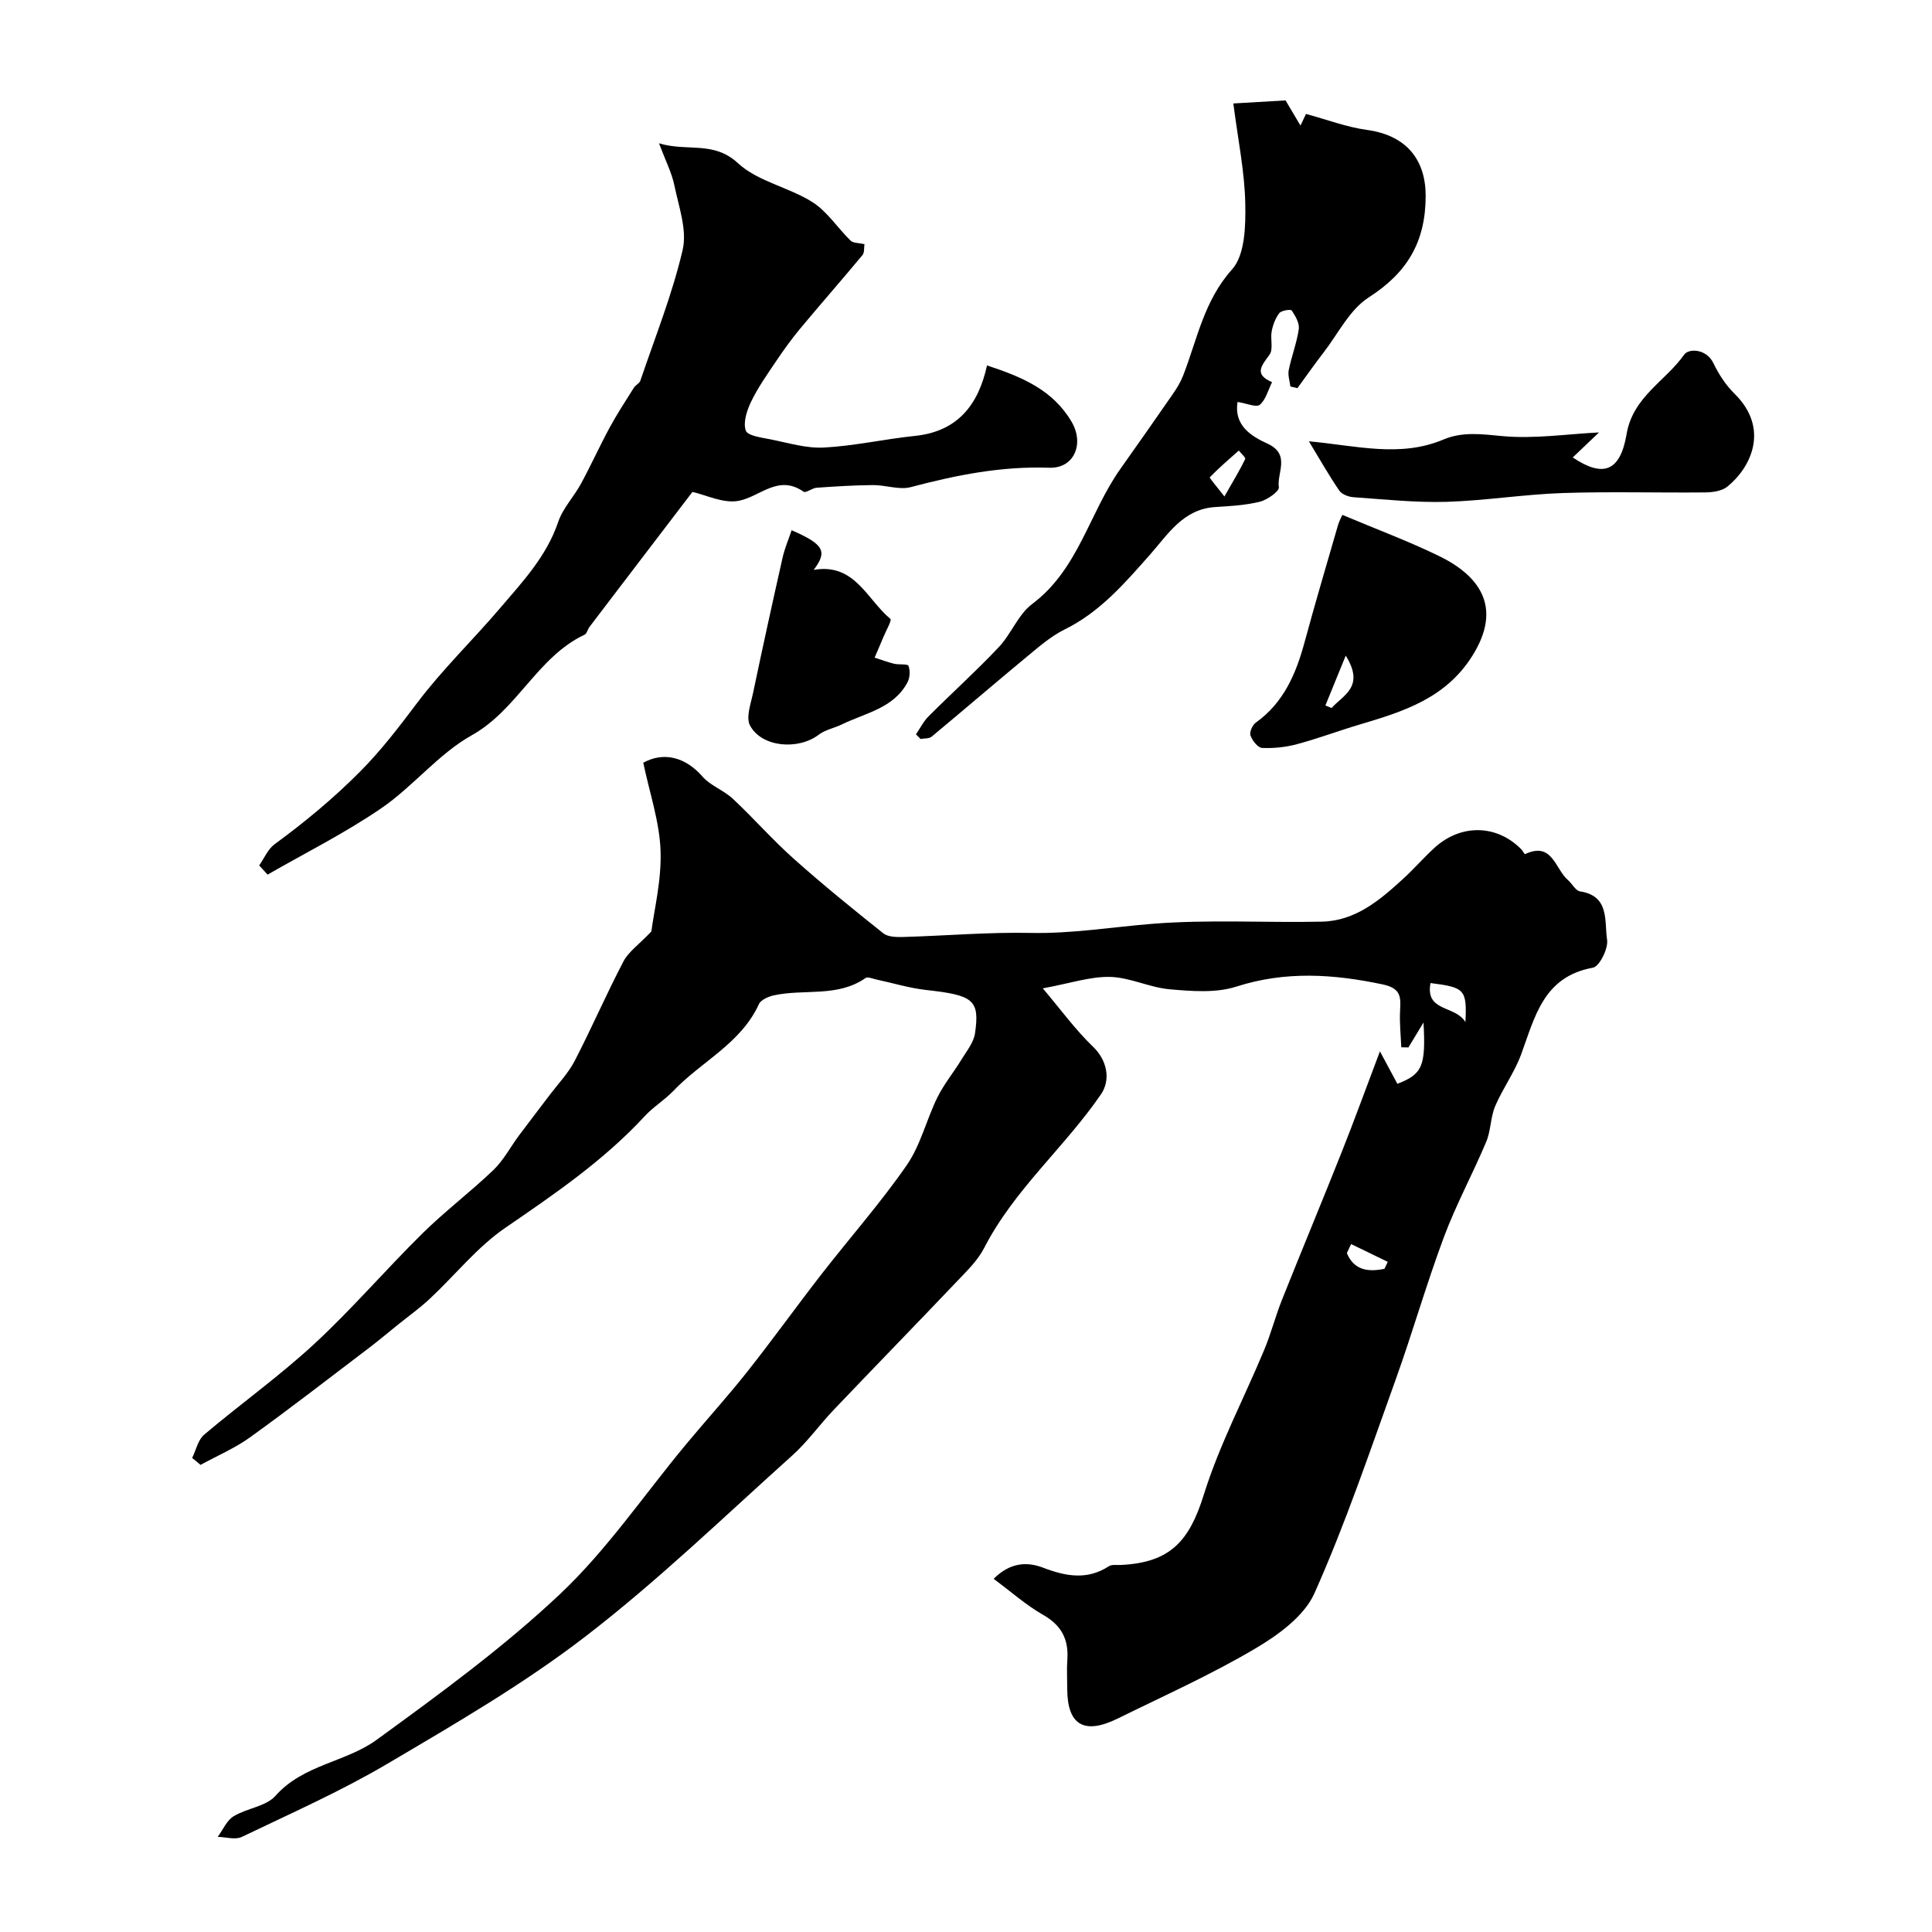
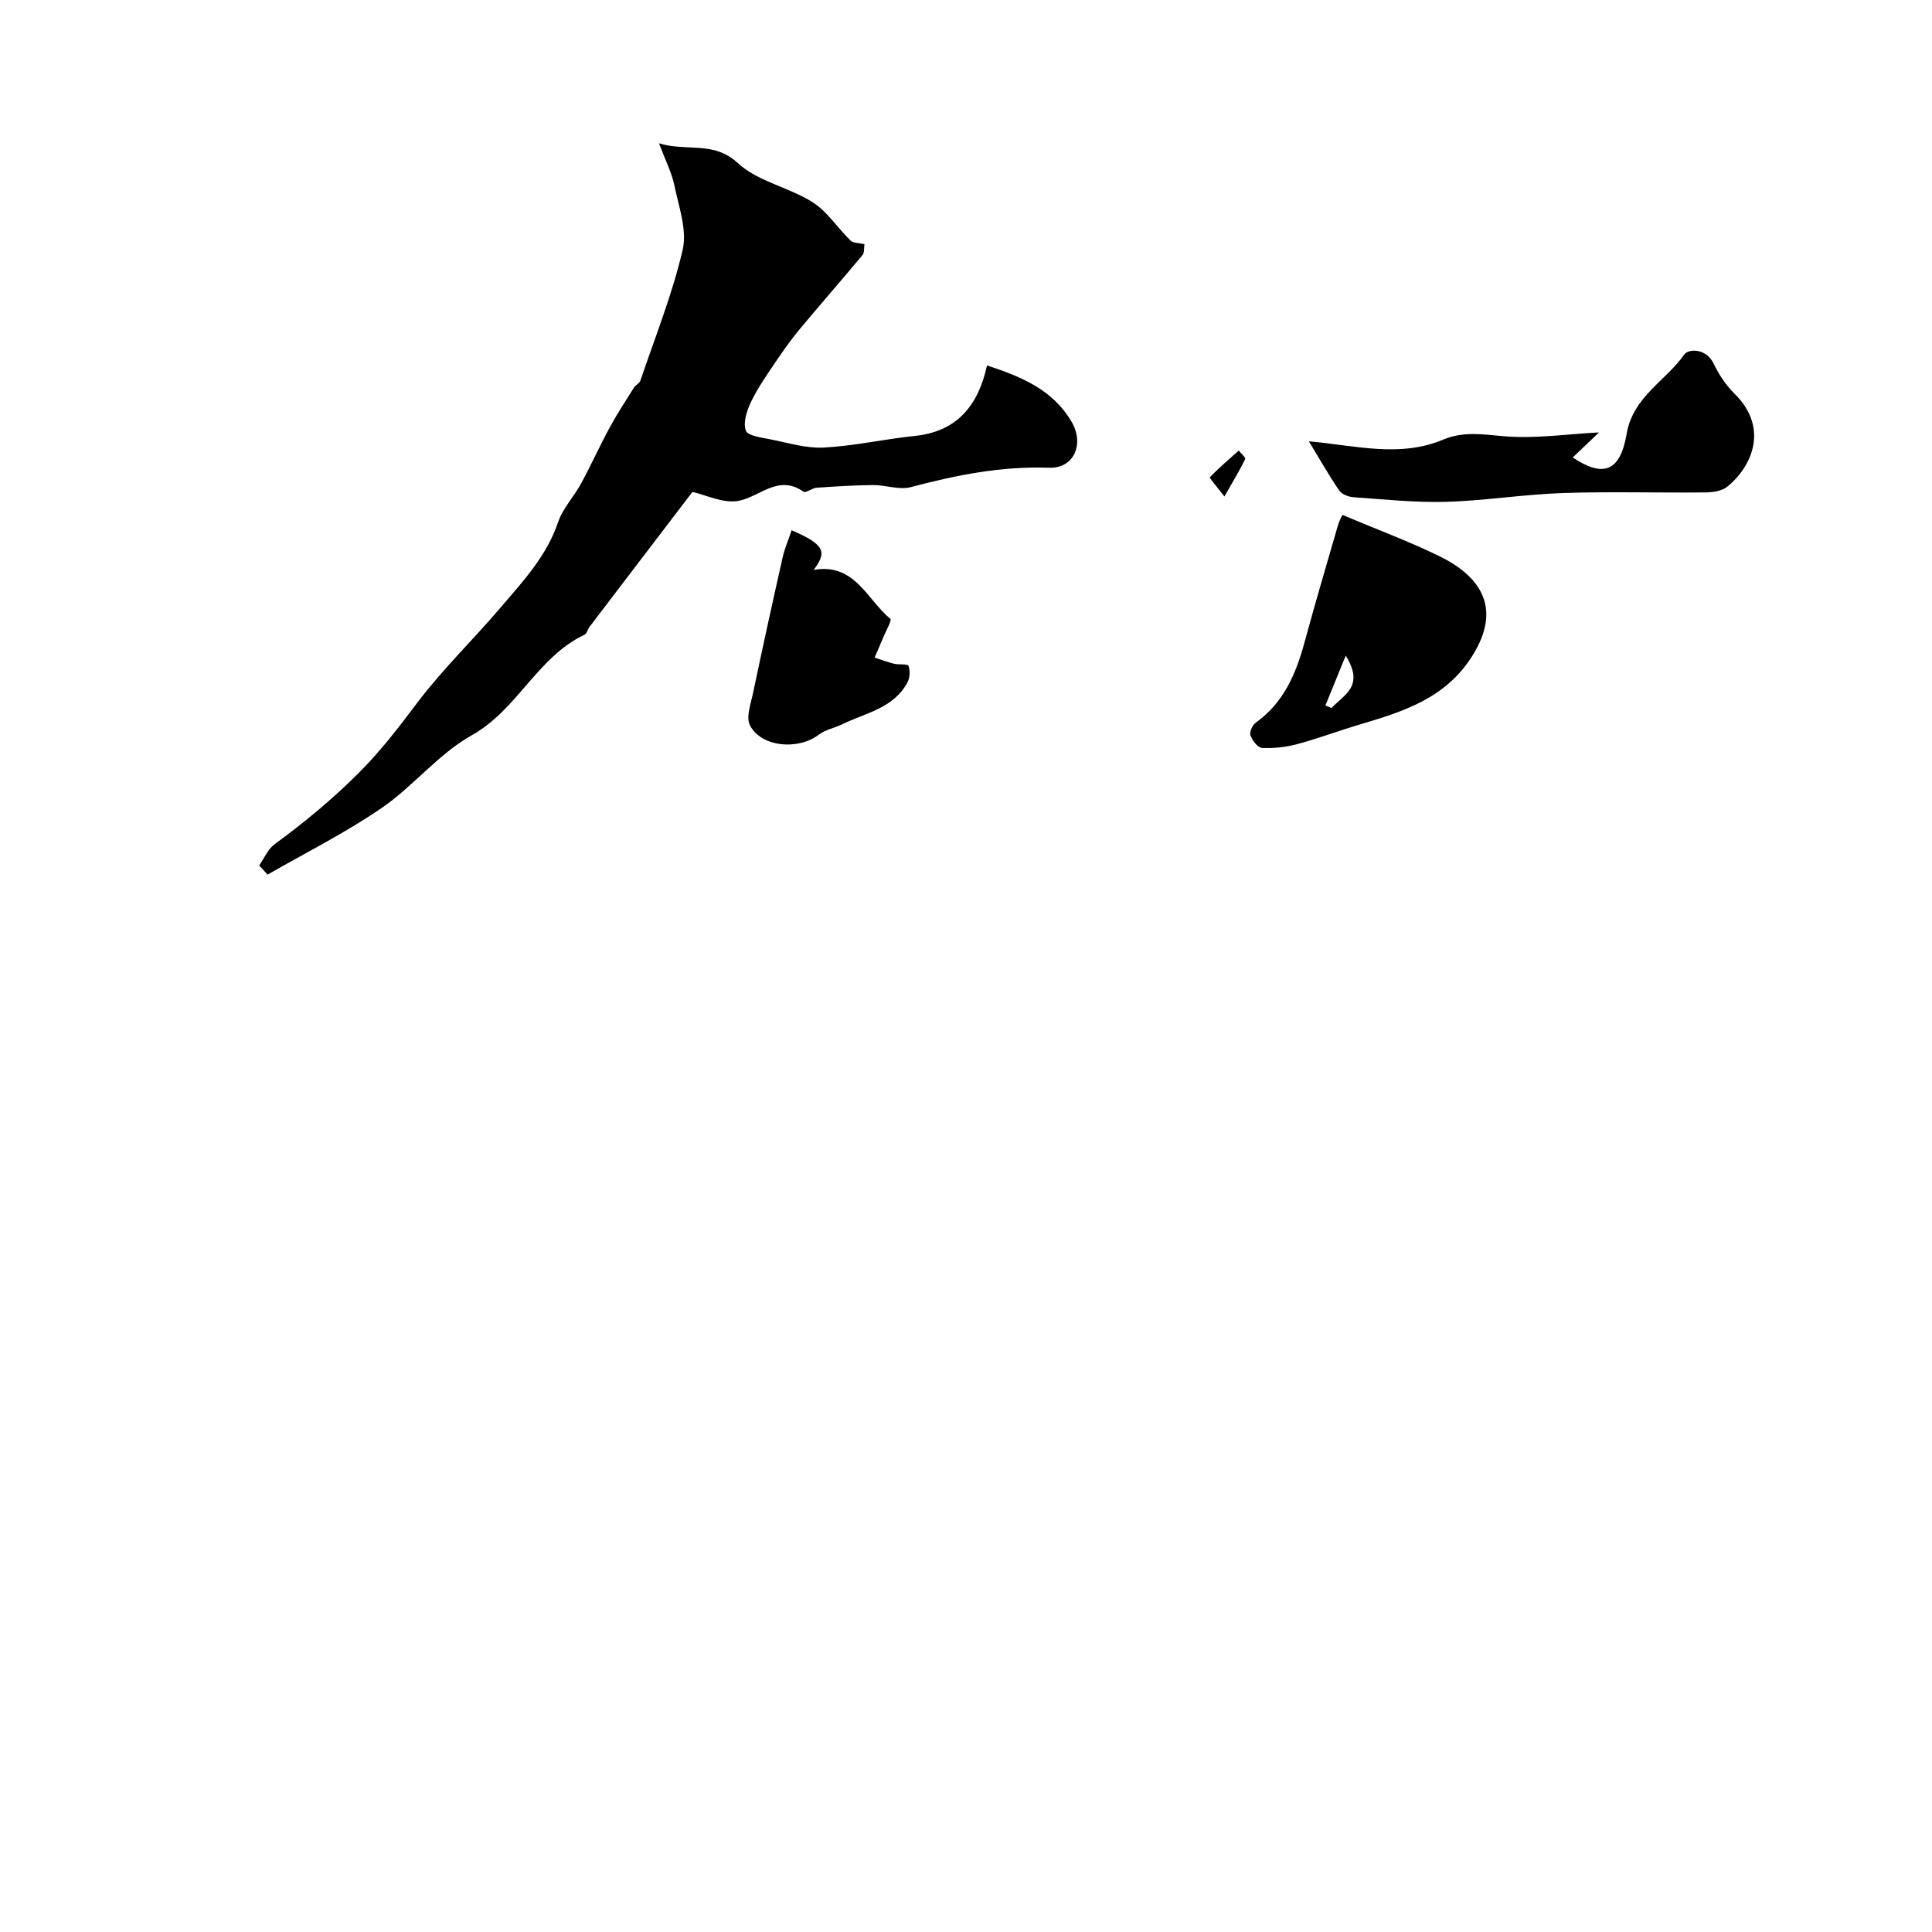
<svg xmlns="http://www.w3.org/2000/svg" enable-background="new 0 0 400 400" viewBox="0 0 400 400">
  <g fill="#000001">
-     <path d="m39.78 301.86c.81-1.63 1.21-3.74 2.48-4.82 7.51-6.35 15.56-12.1 22.77-18.76 7.84-7.25 14.82-15.41 22.43-22.91 4.67-4.61 9.96-8.59 14.69-13.13 2.12-2.03 3.54-4.79 5.32-7.18 2.09-2.8 4.23-5.56 6.33-8.35 1.77-2.34 3.86-4.51 5.19-7.08 3.51-6.78 6.55-13.82 10.09-20.58 1.04-1.99 3.14-3.43 5.78-6.2.56-4.42 2.13-10.62 1.9-16.75-.22-6-2.27-11.94-3.58-18.19 4.17-2.29 8.68-1.24 12.26 2.87 1.66 1.9 4.4 2.83 6.28 4.59 4.31 4.03 8.21 8.5 12.61 12.42 6 5.35 12.25 10.43 18.55 15.44.99.79 2.79.8 4.2.76 8.77-.25 17.54-1.02 26.29-.84 8.5.18 16.78-1.2 25.16-1.88 11.65-.94 23.42-.2 35.13-.45 7-.15 12.07-4.49 16.92-8.94 2.21-2.03 4.18-4.31 6.39-6.33 5.47-5.01 12.88-4.87 17.95.24.32.33.74 1.09.82 1.05 5.68-2.69 6.23 3.1 8.88 5.36.88.76 1.58 2.21 2.51 2.35 6.2.94 5.01 6.24 5.6 10.01.28 1.82-1.58 5.55-2.94 5.79-10.27 1.86-12 10.21-14.87 17.99-1.37 3.71-3.8 7.02-5.36 10.68-.98 2.3-.88 5.07-1.85 7.37-2.79 6.64-6.26 13.02-8.77 19.75-3.64 9.74-6.49 19.78-10.01 29.57-5.33 14.82-10.38 29.8-16.79 44.16-2.12 4.76-7.55 8.68-12.34 11.5-9.12 5.38-18.84 9.73-28.36 14.42-6.99 3.45-10.48 1.36-10.48-6.17 0-2-.12-4.01.02-6 .3-4.21-1.21-7.12-5.03-9.29-3.51-2-6.59-4.76-10.23-7.45 3.36-3.35 6.8-3.62 10.27-2.3 4.65 1.78 9.09 2.62 13.59-.31.61-.4 1.62-.22 2.44-.26 10.25-.48 14.2-4.9 17.21-14.53 3.21-10.3 8.34-19.99 12.51-30 1.42-3.4 2.33-7 3.7-10.42 4.08-10.23 8.32-20.39 12.38-30.62 2.56-6.44 4.92-12.95 7.88-20.77 1.6 2.98 2.6 4.84 3.61 6.72 5.15-1.98 5.92-3.6 5.41-12.69-1.33 2.2-2.22 3.68-3.12 5.16-.49-.01-.99-.02-1.48-.03-.1-2.5-.38-5.01-.25-7.51.15-2.86.27-4.7-3.65-5.52-10.2-2.14-20.07-2.8-30.26.47-4.24 1.36-9.23.95-13.8.55-4.15-.36-8.2-2.46-12.32-2.56-4.14-.1-8.32 1.34-13.94 2.37 3.72 4.39 6.75 8.58 10.43 12.11 2.82 2.7 3.73 6.75 1.6 9.85-7.54 10.98-17.99 19.74-24.17 31.79-1.32 2.57-3.55 4.73-5.59 6.87-8.46 8.9-17.04 17.7-25.51 26.59-2.96 3.1-5.47 6.67-8.65 9.52-14.11 12.66-27.78 25.9-42.77 37.43-12.86 9.9-27.07 18.14-41.09 26.41-9.65 5.69-19.98 10.26-30.1 15.12-1.34.64-3.3.02-4.97-.02 1.07-1.45 1.85-3.38 3.27-4.25 2.76-1.69 6.72-2.03 8.69-4.25 5.73-6.47 14.54-6.94 20.91-11.57 13.1-9.53 26.3-19.16 38.05-30.24 9.71-9.17 17.36-20.51 25.96-30.86 4.2-5.06 8.64-9.94 12.72-15.09 5.24-6.62 10.16-13.48 15.34-20.15 5.88-7.57 12.26-14.79 17.71-22.65 2.87-4.14 4.07-9.41 6.34-14.02 1.35-2.75 3.36-5.17 4.96-7.8 1.08-1.77 2.56-3.57 2.84-5.51 1-6.91-.36-7.86-10.08-8.94-3.51-.39-6.94-1.45-10.41-2.19-.73-.16-1.74-.6-2.18-.29-5.82 4.06-12.71 2.2-18.99 3.59-1.13.25-2.68.92-3.09 1.82-3.73 8.17-11.92 11.87-17.71 17.96-1.8 1.89-4.14 3.29-5.91 5.21-8.47 9.18-18.65 16.12-28.89 23.14-5.83 4-10.4 9.81-15.64 14.7-2.08 1.94-4.42 3.61-6.64 5.4-1.98 1.59-3.92 3.24-5.94 4.77-8.17 6.2-16.27 12.49-24.59 18.48-3.16 2.28-6.84 3.84-10.28 5.73-.56-.5-1.15-.97-1.74-1.43zm263.62-90.25c.32-6.74-.12-7.18-7.23-8.08-1.14 6.03 5.15 4.57 7.23 8.08zm-16.76 51.08c.23-.48.45-.96.68-1.44-2.53-1.23-5.06-2.46-7.59-3.68-.29.62-.59 1.25-.88 1.87 1.47 3.53 4.37 3.97 7.79 3.25z" />
    <path d="m143.36 101.85c-7.19 9.42-14.26 18.67-21.31 27.94-.39.51-.54 1.39-1.03 1.62-9.79 4.63-13.86 15.51-23.35 20.82-6.9 3.86-12.12 10.59-18.73 15.11-7.48 5.12-15.66 9.21-23.54 13.74-.58-.63-1.16-1.27-1.74-1.9 1.05-1.49 1.8-3.37 3.19-4.39 6.26-4.59 12.12-9.43 17.68-15.02 4.5-4.53 8.11-9.31 11.88-14.3 5.22-6.91 11.52-12.98 17.15-19.59 4.66-5.46 9.6-10.7 12-17.8.96-2.85 3.26-5.23 4.73-7.94 2.07-3.82 3.86-7.79 5.93-11.61 1.53-2.83 3.31-5.53 5.02-8.26.35-.55 1.14-.89 1.34-1.46 3.05-9 6.62-17.88 8.76-27.09.95-4.1-.81-8.93-1.72-13.34-.54-2.62-1.82-5.09-3.18-8.71 5.93 1.79 11.27-.58 16.35 4.12 4.1 3.79 10.51 4.96 15.41 8.05 3.08 1.95 5.21 5.36 7.91 7.98.56.54 1.72.46 2.87.73-.12.75.02 1.74-.41 2.26-4.29 5.16-8.73 10.21-13.02 15.37-1.76 2.12-3.37 4.38-4.91 6.67-1.82 2.7-3.72 5.39-5.13 8.31-.88 1.82-1.69 4.3-1.1 5.99.37 1.08 3.3 1.45 5.15 1.82 3.66.73 7.41 1.89 11.05 1.69 6.3-.34 12.53-1.76 18.83-2.41 8.73-.91 13.1-6.31 14.91-14.59 7.32 2.4 13.64 5.09 17.51 11.66 2.67 4.53.57 9.71-4.66 9.52-9.85-.35-19.22 1.52-28.62 4.01-2.4.64-5.21-.44-7.83-.42-3.9.03-7.79.28-11.68.55-.94.07-2.23 1.15-2.7.82-5.23-3.65-8.97 1.02-13.43 1.89-3.17.61-6.83-1.24-9.58-1.84z" />
-     <path d="m189.64 152.04c.86-1.25 1.54-2.67 2.6-3.72 4.81-4.82 9.88-9.39 14.55-14.34 2.58-2.73 4.01-6.76 6.92-8.94 9.57-7.17 11.82-18.87 18.24-27.94 3.65-5.16 7.29-10.33 10.88-15.53.82-1.19 1.6-2.46 2.12-3.8 2.93-7.51 4.29-15.47 10.14-22 2.68-3 2.82-8.98 2.73-13.59-.12-6.6-1.5-13.17-2.47-20.76 2.72-.16 6.68-.39 10.81-.63.98 1.66 1.87 3.15 3.09 5.21.56-1.19.96-2.02 1.14-2.41 4.31 1.16 8.41 2.73 12.63 3.31 8.2 1.12 12.16 6.21 12.15 13.68-.02 9.53-3.82 15.88-11.8 21-3.94 2.53-6.32 7.5-9.35 11.42-1.86 2.41-3.61 4.9-5.4 7.36-.49-.11-.98-.23-1.46-.34-.13-1.14-.56-2.33-.34-3.4.58-2.86 1.67-5.63 2.08-8.5.17-1.22-.71-2.71-1.47-3.84-.2-.29-2.12-.01-2.56.55-.81 1.04-1.33 2.44-1.58 3.76-.31 1.61.37 3.73-.45 4.85-1.71 2.33-3.25 4.08.53 5.68-.81 1.61-1.28 3.61-2.54 4.68-.72.61-2.73-.29-4.61-.58-.79 4.89 2.88 7.12 6.17 8.62 4.89 2.23 1.94 6.05 2.38 9.05.12.82-2.4 2.61-3.95 2.99-2.99.74-6.15.9-9.25 1.1-6.62.43-9.75 5.64-13.48 9.86-5.25 5.93-10.35 11.88-17.68 15.49-2.88 1.42-5.4 3.65-7.91 5.72-6.58 5.44-13.05 11.02-19.62 16.47-.53.44-1.51.33-2.28.48-.32-.32-.64-.64-.96-.96zm63.86-49.25c1.9-3.34 3.22-5.49 4.3-7.74.15-.31-.85-1.16-1.32-1.77-2.04 1.81-4.12 3.59-6.01 5.54-.11.12 1.28 1.71 3.03 3.97z" />
+     <path d="m189.64 152.04zm63.86-49.25c1.9-3.34 3.22-5.49 4.3-7.74.15-.31-.85-1.16-1.32-1.77-2.04 1.81-4.12 3.59-6.01 5.54-.11.12 1.28 1.71 3.03 3.97z" />
    <path d="m270.99 91.37c9.84.89 18.85 3.43 27.88-.38 3.93-1.66 7.94-1.1 12.19-.7 6.56.61 13.26-.42 20-.76-1.71 1.63-3.58 3.42-5.44 5.18 6.3 4.23 9.83 2.93 11.15-4.84 1.31-7.73 8.05-10.95 11.94-16.47.88-1.25 4.55-1.3 6.06 1.84 1.09 2.28 2.57 4.53 4.37 6.3 7.26 7.17 3.45 15.2-1.52 19.22-1.12.9-3 1.17-4.54 1.19-9.85.1-19.72-.2-29.56.13-8.03.27-16.03 1.58-24.05 1.82-6.41.18-12.85-.51-19.27-.96-1.02-.07-2.39-.6-2.92-1.37-2.2-3.23-4.13-6.64-6.29-10.2z" />
    <path d="m277.92 106.6c7.07 2.98 13.69 5.44 20.02 8.52 7.89 3.84 13.52 10.29 6.78 20.84-5.55 8.69-14.26 11.38-23.23 14.05-4.35 1.29-8.61 2.9-12.98 4.07-2.32.62-4.82.88-7.21.77-.88-.04-2.02-1.52-2.4-2.58-.25-.69.4-2.16 1.1-2.66 5.77-4.12 8.31-10.08 10.09-16.62 2.19-8.1 4.58-16.14 6.91-24.2.26-.91.73-1.75.92-2.19zm.7 29.14c-1.71 4.2-2.96 7.26-4.21 10.32.43.18.85.35 1.28.53 2.34-2.67 6.98-4.35 2.93-10.85z" />
    <path d="m163.9 109.78c6.7 2.92 7.47 4.38 4.56 8.21 8.51-1.49 11.04 6.14 15.89 10.15.33.27-.94 2.5-1.48 3.82-.58 1.4-1.19 2.8-1.79 4.19 1.34.43 2.66.94 4.03 1.27 1.02.25 2.81-.02 2.98.44.38.98.3 2.47-.21 3.42-2.87 5.39-8.71 6.31-13.57 8.7-1.58.77-3.46 1.1-4.81 2.14-4.23 3.22-11.81 2.62-14.22-1.92-.89-1.69.18-4.54.65-6.81 1.96-9.33 4-18.65 6.1-27.95.43-1.9 1.22-3.73 1.87-5.66z" />
  </g>
</svg>